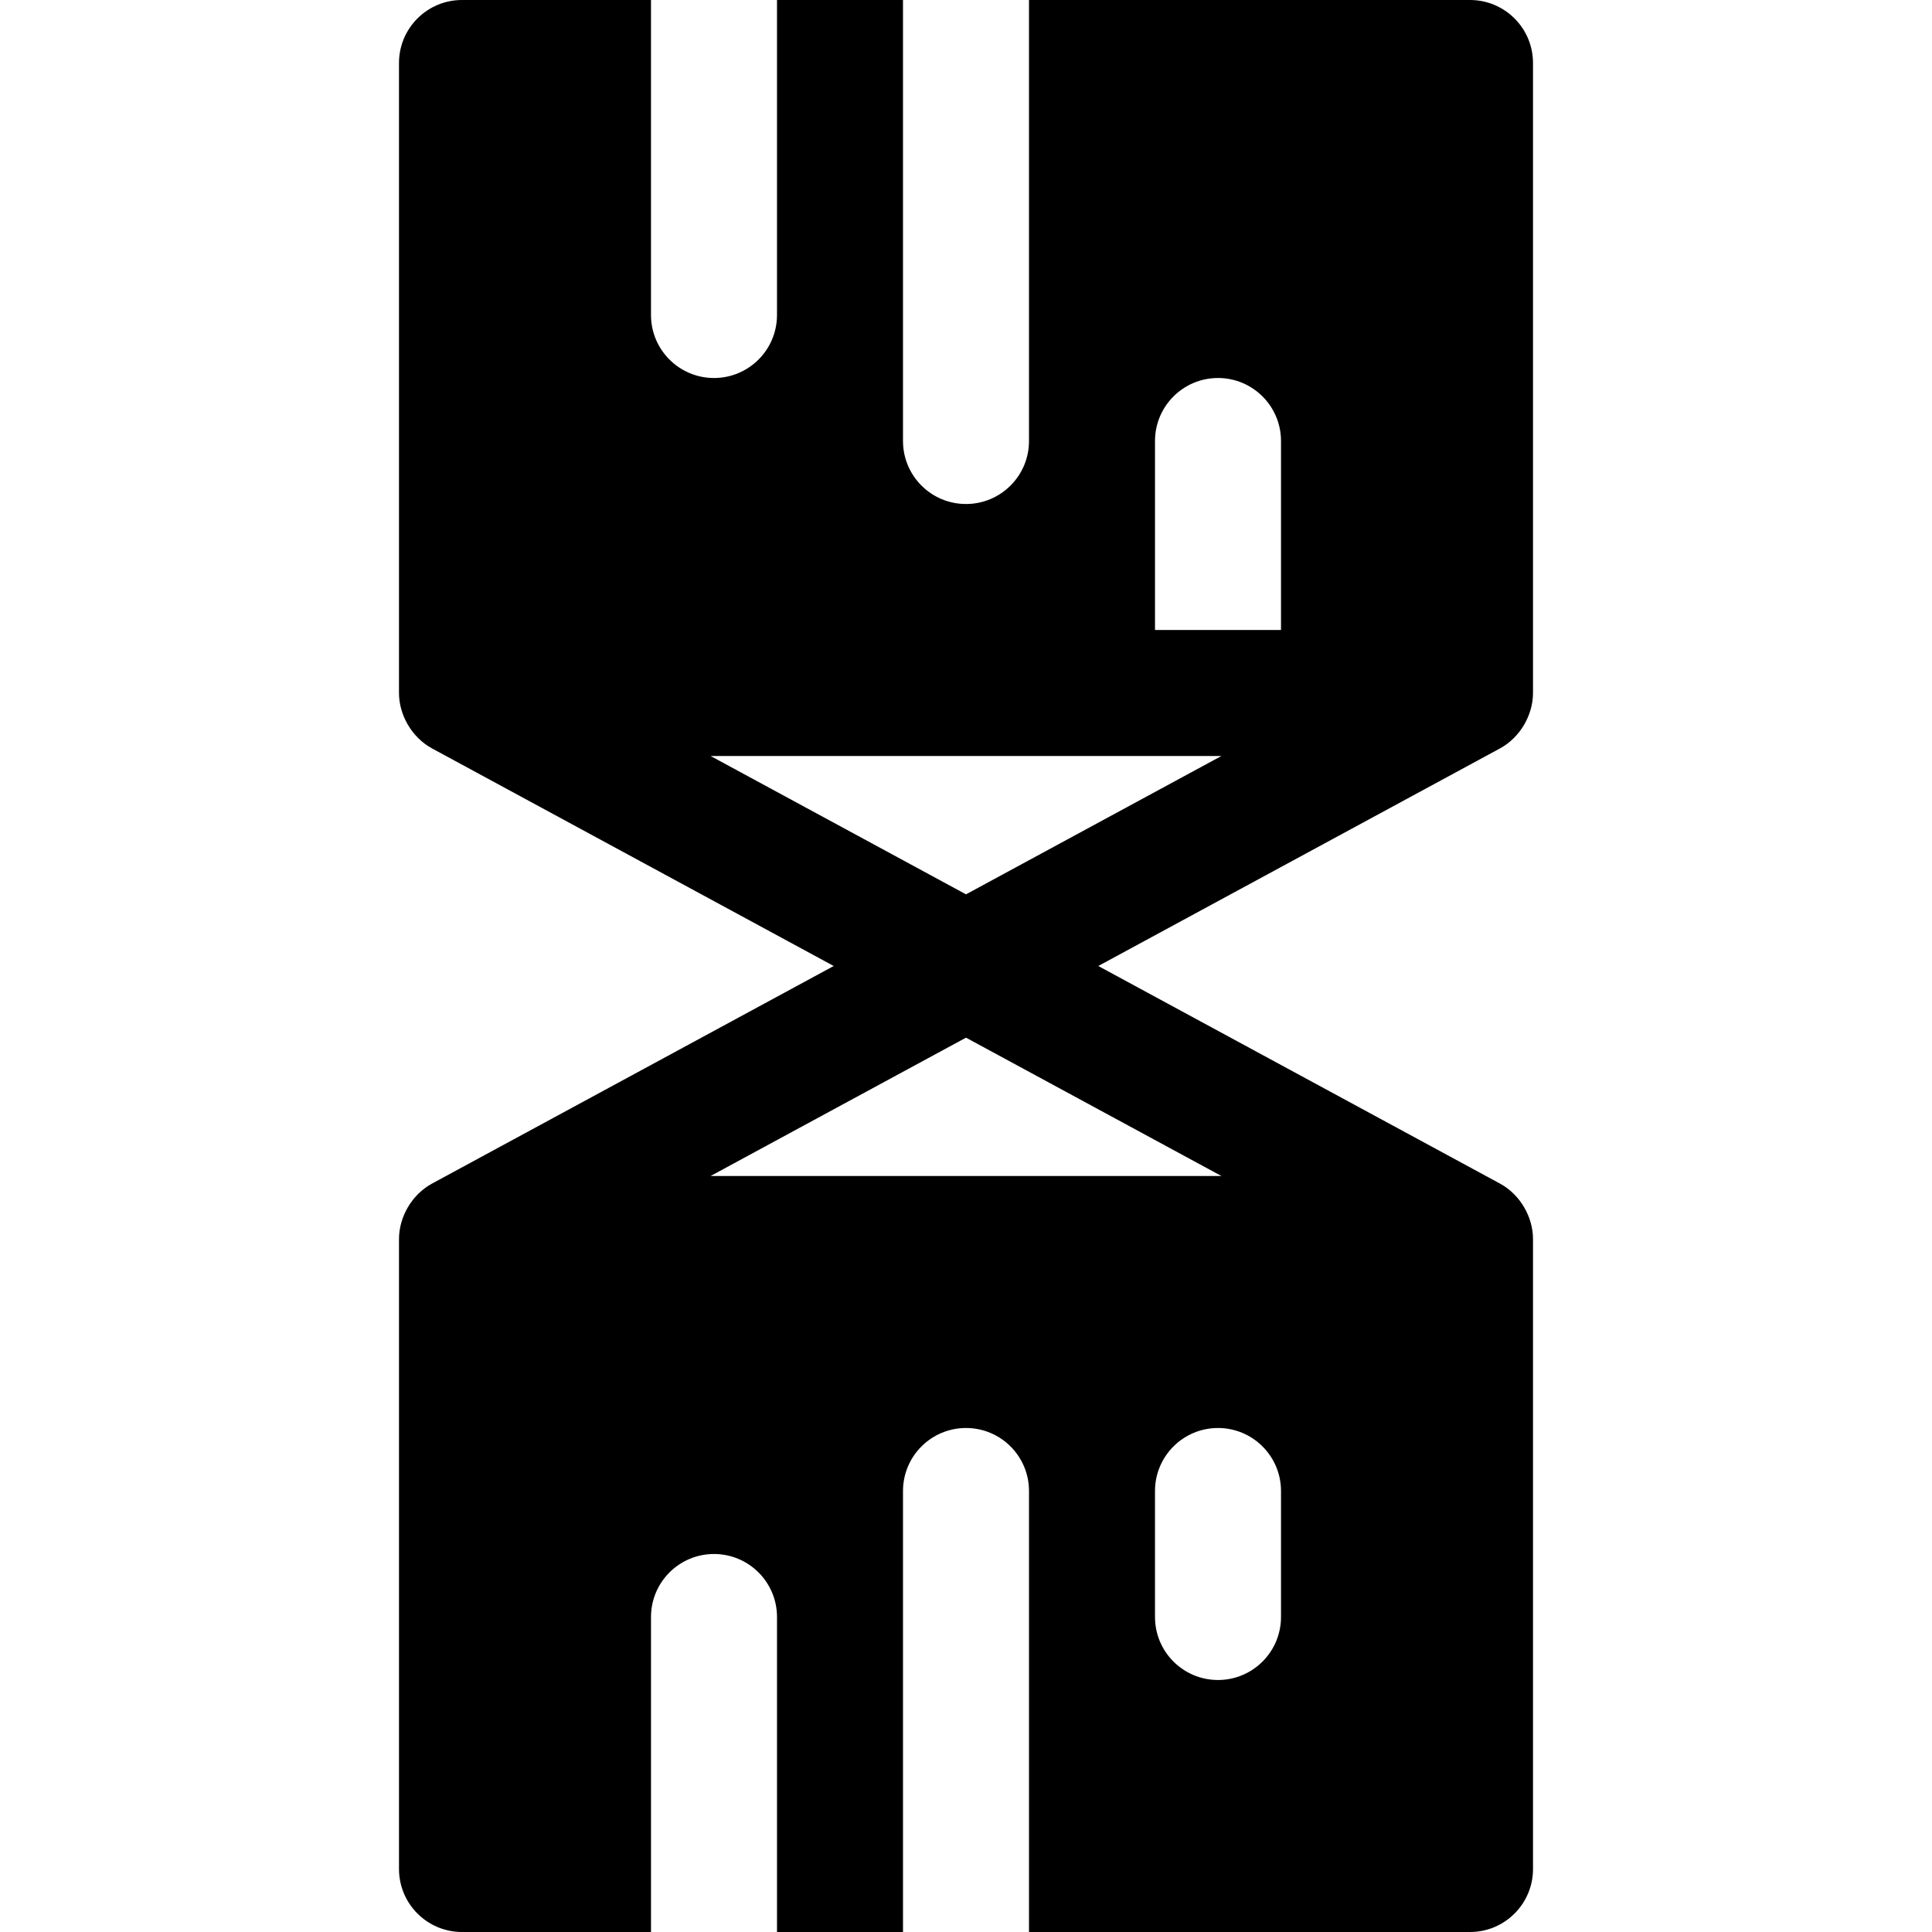
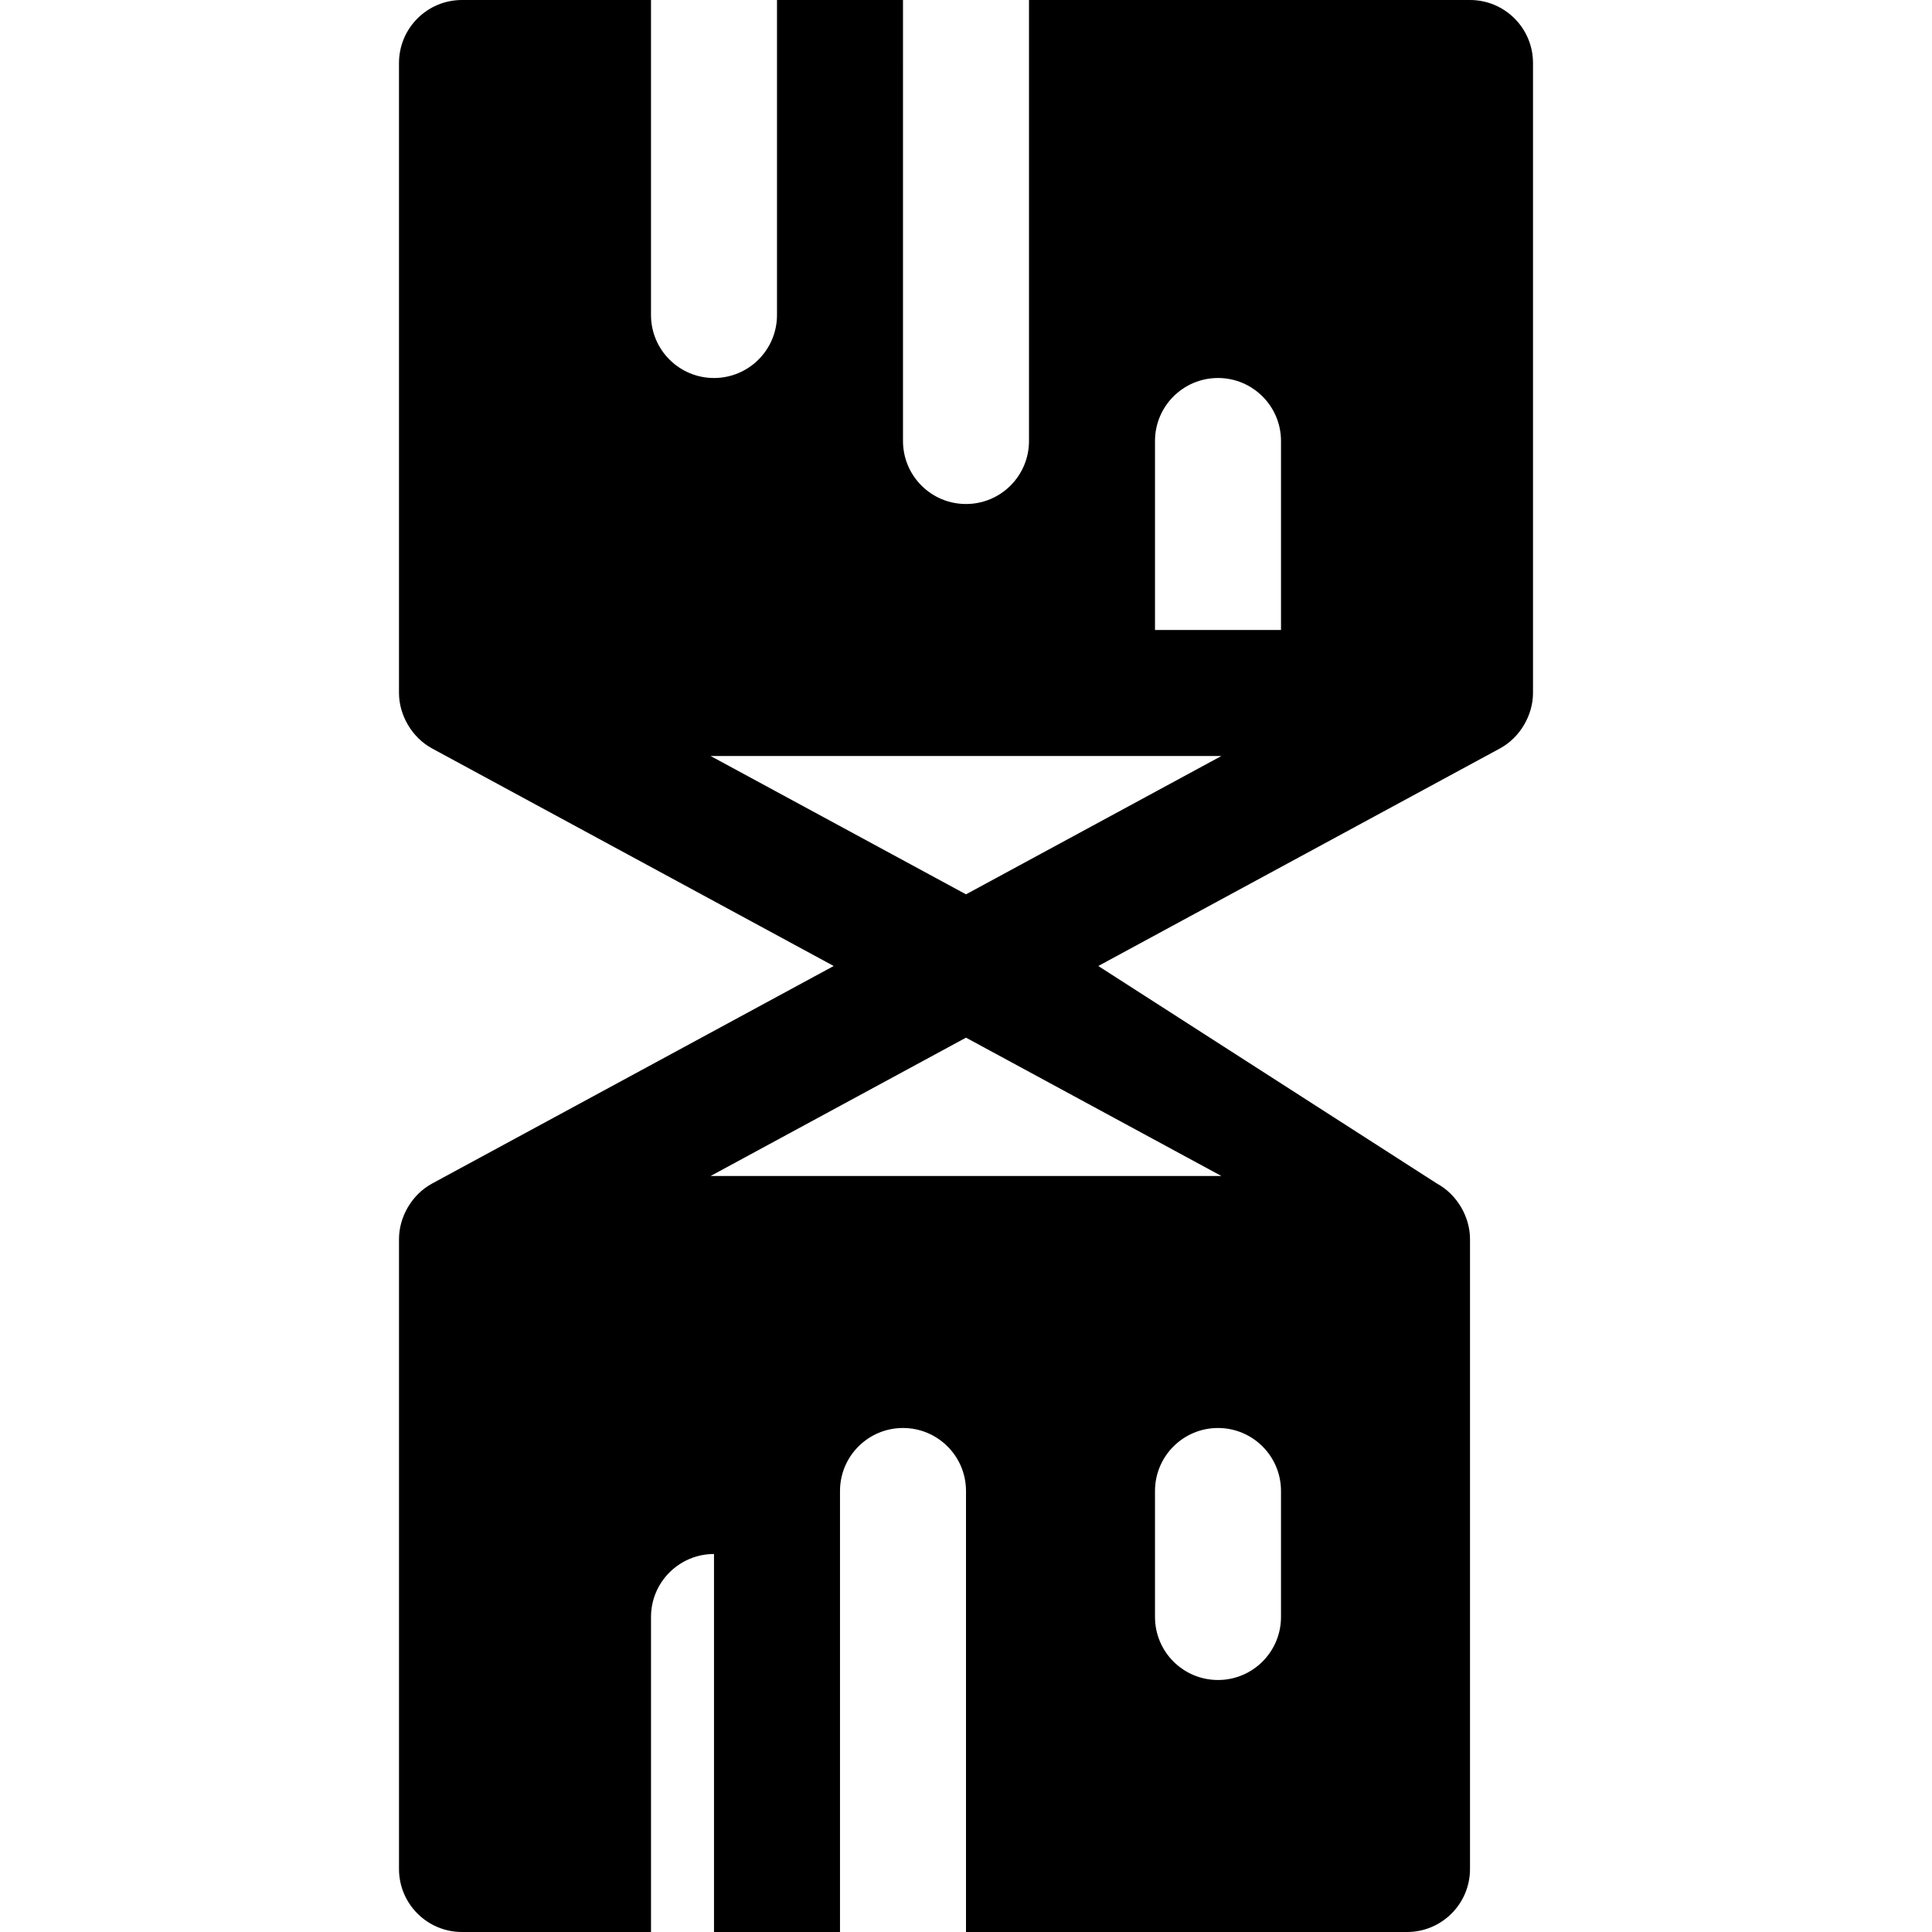
<svg xmlns="http://www.w3.org/2000/svg" fill="#000000" height="800px" width="800px" version="1.1" id="Layer_1" viewBox="0 0 512 512" xml:space="preserve">
  <g>
    <g>
-       <path d="M406.261,183.652V16.696C406.261,7.473,398.782,0,389.565,0h-116.87v116.87c0,9.223-7.479,16.696-16.696,16.696    s-16.696-7.473-16.696-16.696V0h-33.391v83.478c0,9.223-7.479,16.696-16.696,16.696s-16.696-7.473-16.696-16.696V0h-50.087    c-9.217,0-16.696,7.473-16.696,16.696v166.956c0,5.788,3.369,11.756,8.74,14.679L220.943,256l-106.465,57.669    c-5.334,2.904-8.739,8.83-8.739,14.679v166.956c0,9.223,7.479,16.696,16.696,16.696h50.087v-83.478    c0-9.223,7.479-16.696,16.696-16.696s16.696,7.473,16.696,16.696V512h33.391V395.13c0-9.223,7.479-16.696,16.696-16.696    s16.696,7.473,16.696,16.696V512h116.87c9.217,0,16.696-7.473,16.696-16.696V328.348c0-5.78-3.355-11.747-8.74-14.679L291.058,256    l106.465-57.669C402.867,195.42,406.261,189.49,406.261,183.652z M339.478,395.13v33.391c0,9.223-7.479,16.696-16.696,16.696    c-9.217,0-16.696-7.473-16.696-16.696V395.13c0-9.223,7.479-16.696,16.696-16.696C332,378.435,339.478,385.908,339.478,395.13z     M323.685,311.652H188.315L256,274.99L323.685,311.652z M256,237.01l-67.685-36.663h135.369L256,237.01z M339.478,166.957h-33.391    V116.87c0-9.223,7.479-16.696,16.696-16.696c9.217,0,16.696,7.473,16.696,16.696V166.957z" />
+       <path d="M406.261,183.652V16.696C406.261,7.473,398.782,0,389.565,0h-116.87v116.87c0,9.223-7.479,16.696-16.696,16.696    s-16.696-7.473-16.696-16.696V0h-33.391v83.478c0,9.223-7.479,16.696-16.696,16.696s-16.696-7.473-16.696-16.696V0h-50.087    c-9.217,0-16.696,7.473-16.696,16.696v166.956c0,5.788,3.369,11.756,8.74,14.679L220.943,256l-106.465,57.669    c-5.334,2.904-8.739,8.83-8.739,14.679v166.956c0,9.223,7.479,16.696,16.696,16.696h50.087v-83.478    c0-9.223,7.479-16.696,16.696-16.696V512h33.391V395.13c0-9.223,7.479-16.696,16.696-16.696    s16.696,7.473,16.696,16.696V512h116.87c9.217,0,16.696-7.473,16.696-16.696V328.348c0-5.78-3.355-11.747-8.74-14.679L291.058,256    l106.465-57.669C402.867,195.42,406.261,189.49,406.261,183.652z M339.478,395.13v33.391c0,9.223-7.479,16.696-16.696,16.696    c-9.217,0-16.696-7.473-16.696-16.696V395.13c0-9.223,7.479-16.696,16.696-16.696C332,378.435,339.478,385.908,339.478,395.13z     M323.685,311.652H188.315L256,274.99L323.685,311.652z M256,237.01l-67.685-36.663h135.369L256,237.01z M339.478,166.957h-33.391    V116.87c0-9.223,7.479-16.696,16.696-16.696c9.217,0,16.696,7.473,16.696,16.696V166.957z" />
    </g>
  </g>
</svg>